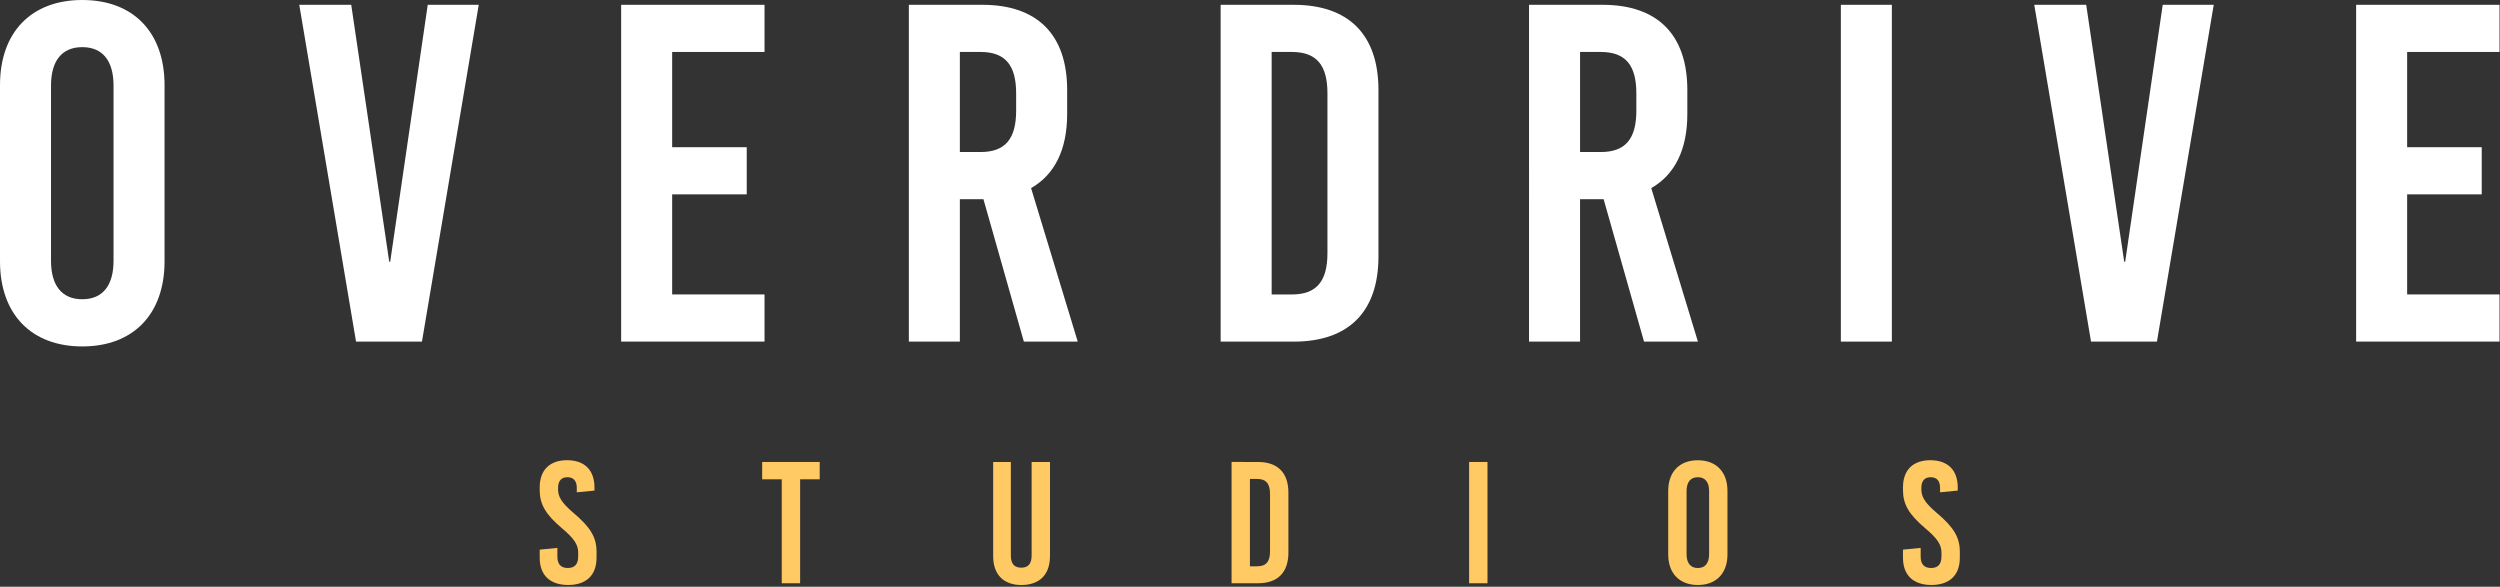
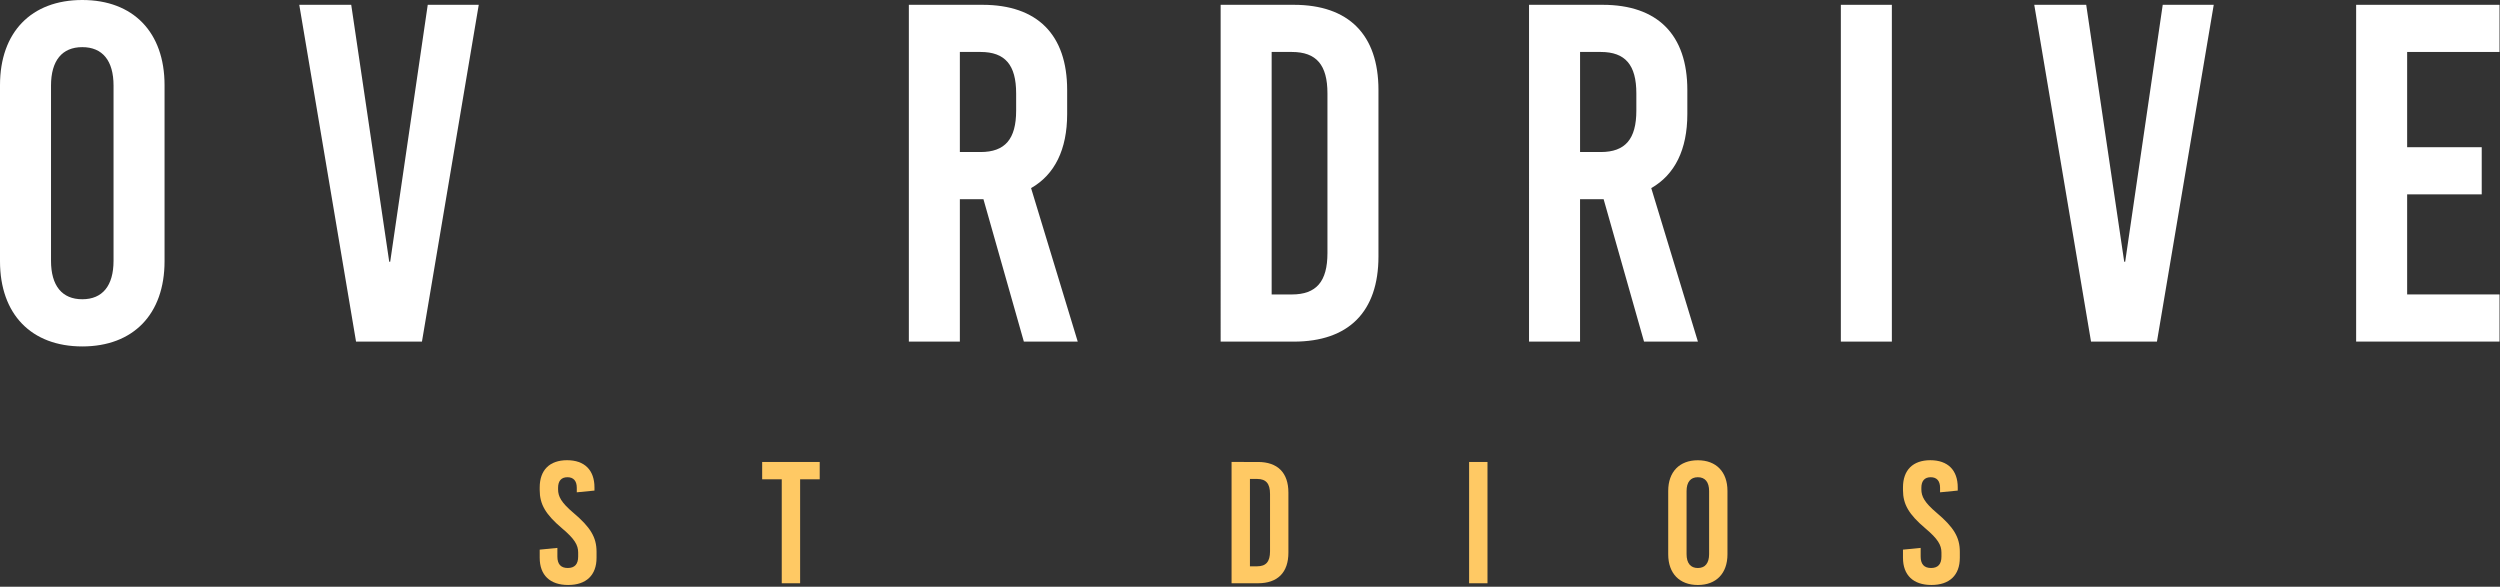
<svg xmlns="http://www.w3.org/2000/svg" id="Layer_1" x="0px" y="0px" viewBox="0 0 1080.21 253.52" xml:space="preserve">
  <rect x="0" y="0" width="1080.21" height="253.52" fill="#333333" stroke="none" />
  <g>
    <g>
      <path fill="#FFFFFF" d="M71.1,36.8v76.09c0,22.87-13.51,36.8-35.55,36.8C13.51,149.68,0,135.75,0,112.88V36.8   C0,13.93,13.51,0,35.55,0C57.58,0,71.1,13.93,71.1,36.8z M22.04,37v75.67c0,10.81,4.78,16.63,13.51,16.63   c8.73,0,13.51-5.82,13.51-16.63V37c0-10.81-4.78-16.63-13.51-16.63C26.82,20.37,22.04,26.19,22.04,37z" />
      <path fill="#FFFFFF" d="M153.84,147.6L129.31,2.08h22.45l16.42,111.01h0.42L184.82,2.08h22.04L182.32,147.6H153.84z" />
-       <path fill="#FFFFFF" d="M290.43,22.45v41.16h32.22v20.37h-32.22v43.24h39.91v20.37h-61.95V2.08h61.95v20.37H290.43z" />
      <path fill="#FFFFFF" d="M424.93,86.07h-10.19v61.54h-22.04V2.08h31.81c23.7,0,36.59,12.89,36.59,36.8v10.39   c0,15.38-5.4,26.19-15.59,32.01l20.16,66.32h-23.28L424.93,86.07z M414.74,65.69h8.94c10.6,0,15.38-5.61,15.38-17.88v-7.48   c0-12.27-4.78-17.88-15.38-17.88h-8.94V65.69z" />
      <path fill="#FFFFFF" d="M559.02,2.08c23.7,0,36.59,12.89,36.59,36.8v71.93c0,23.91-12.89,36.8-36.59,36.8h-31.6V2.08H559.02z    M549.46,127.23h8.73c10.6,0,15.38-5.61,15.38-17.88V40.33c0-12.27-4.78-17.88-15.38-17.88h-8.73V127.23z" />
      <path fill="#FFFFFF" d="M692.9,86.07h-10.19v61.54h-22.04V2.08h31.81c23.7,0,36.59,12.89,36.59,36.8v10.39   c0,15.38-5.4,26.19-15.59,32.01l20.16,66.32h-23.28L692.9,86.07z M682.72,65.69h8.94c10.6,0,15.38-5.61,15.38-17.88v-7.48   c0-12.27-4.78-17.88-15.38-17.88h-8.94V65.69z" />
      <path fill="#FFFFFF" d="M795.4,147.6V2.08h22.04V147.6H795.4z" />
      <path fill="#FFFFFF" d="M903.5,147.6L878.97,2.08h22.45l16.42,111.01h0.42L934.48,2.08h22.04L931.98,147.6H903.5z" />
      <path fill="#FFFFFF" d="M1040.09,22.45v41.16h32.22v20.37h-32.22v43.24H1080v20.37h-61.95V2.08H1080v20.37H1040.09z" />
    </g>
    <g>
      <path fill="#FFC964" d="M256.86,210.62v1.35l-7.64,0.75v-1.95c0-2.99-1.42-4.57-4.04-4.57c-2.62,0-4.04,1.57-4.04,4.57v0.67   c0,3.07,1.35,5.69,6.66,10.18c7.26,6.14,9.96,10.48,9.96,16.77v2.62c0,7.49-4.42,11.75-12.28,11.75   c-7.86,0-12.28-4.27-12.28-11.75v-3.52l7.64-0.75v3.74c0,3.29,1.5,4.94,4.49,4.94c2.99,0,4.49-1.65,4.49-4.94v-1.72   c0-3.29-1.57-5.92-6.89-10.41c-7.26-6.14-9.73-10.48-9.73-16.62v-1.12c0-7.49,4.27-11.76,11.83-11.76S256.86,203.13,256.86,210.62   z" />
      <path fill="#FFC964" d="M345.72,207.1v44.92h-7.94V207.1h-8.46v-7.49h24.86v7.49H345.72z" />
-       <path fill="#FFC964" d="M453.68,240.27c0,8.24-4.72,12.5-12.35,12.5c-7.49,0-12.2-4.27-12.2-12.5v-40.66h7.64v40.43   c0,3.82,1.72,5.24,4.49,5.24s4.49-1.42,4.49-5.24v-40.43h7.94V240.27z" />
      <path fill="#FFC964" d="M543.52,199.61c8.54,0,13.18,4.64,13.18,13.25v25.91c0,8.61-4.64,13.25-13.18,13.25h-11.38v-52.41H543.52z    M540.08,244.69h3.14c3.82,0,5.54-2.02,5.54-6.44v-24.86c0-4.42-1.72-6.44-5.54-6.44h-3.14V244.69z" />
      <path fill="#FFC964" d="M634.78,252.02v-52.41h7.94v52.41H634.78z" />
      <path fill="#FFC964" d="M746.41,212.12v27.4c0,8.24-4.87,13.25-12.8,13.25c-7.94,0-12.8-5.02-12.8-13.25v-27.4   c0-8.24,4.87-13.25,12.8-13.25C741.54,198.87,746.41,203.88,746.41,212.12z M728.74,212.19v27.25c0,3.89,1.72,5.99,4.87,5.99   c3.14,0,4.87-2.1,4.87-5.99v-27.25c0-3.89-1.72-5.99-4.87-5.99C730.46,206.2,728.74,208.3,728.74,212.19z" />
      <path fill="#FFC964" d="M845.91,210.62v1.35l-7.64,0.75v-1.95c0-2.99-1.42-4.57-4.04-4.57s-4.04,1.57-4.04,4.57v0.67   c0,3.07,1.35,5.69,6.66,10.18c7.26,6.14,9.96,10.48,9.96,16.77v2.62c0,7.49-4.42,11.75-12.28,11.75   c-7.86,0-12.28-4.27-12.28-11.75v-3.52l7.64-0.75v3.74c0,3.29,1.5,4.94,4.49,4.94s4.49-1.65,4.49-4.94v-1.72   c0-3.29-1.57-5.92-6.89-10.41c-7.26-6.14-9.73-10.48-9.73-16.62v-1.12c0-7.49,4.27-11.76,11.83-11.76   C841.64,198.87,845.91,203.13,845.91,210.62z" />
    </g>
  </g>
</svg>